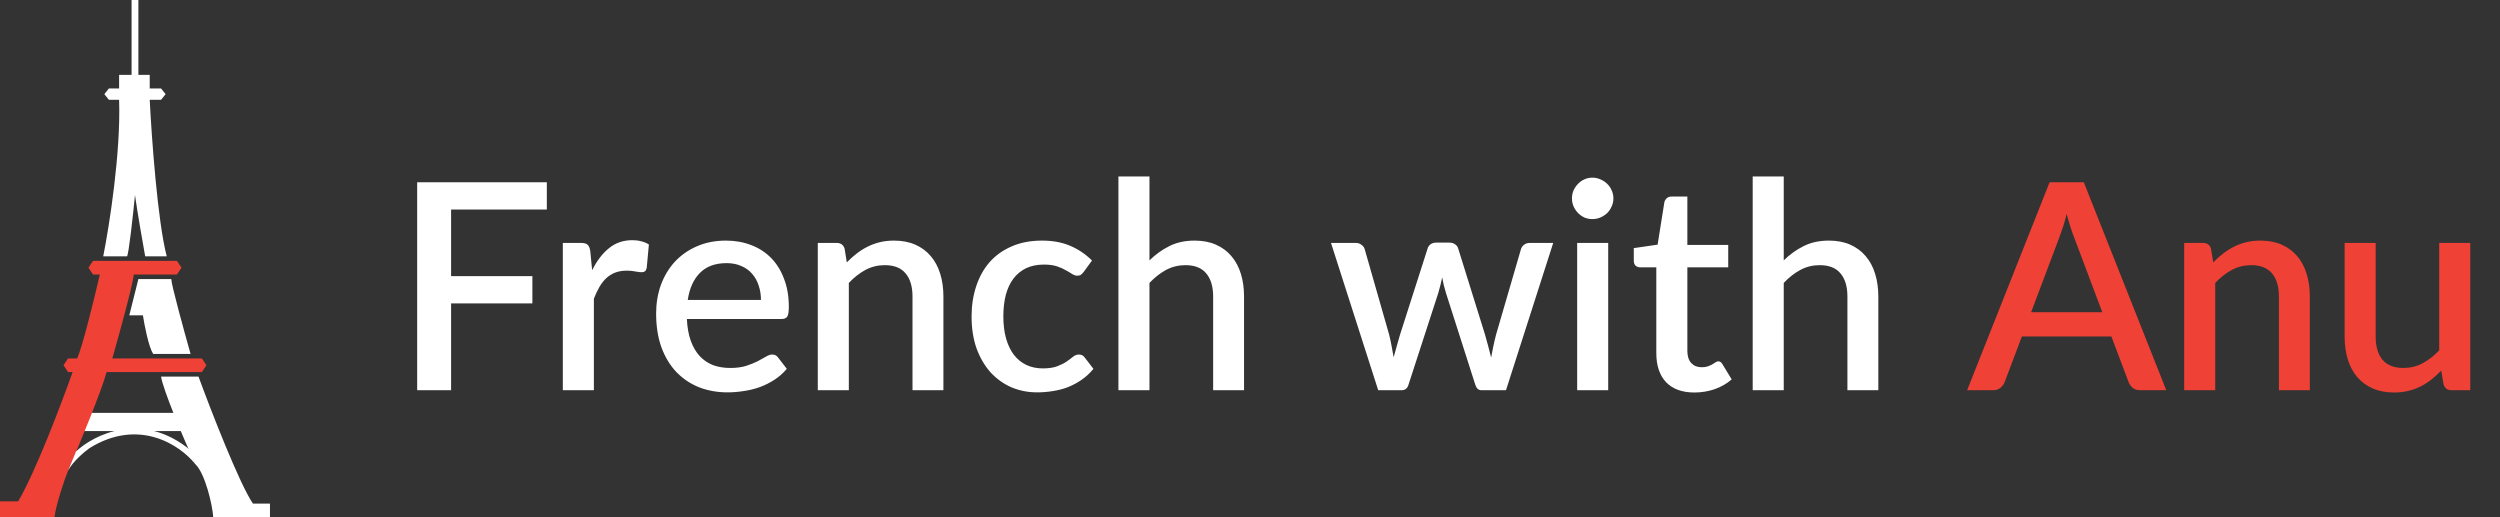
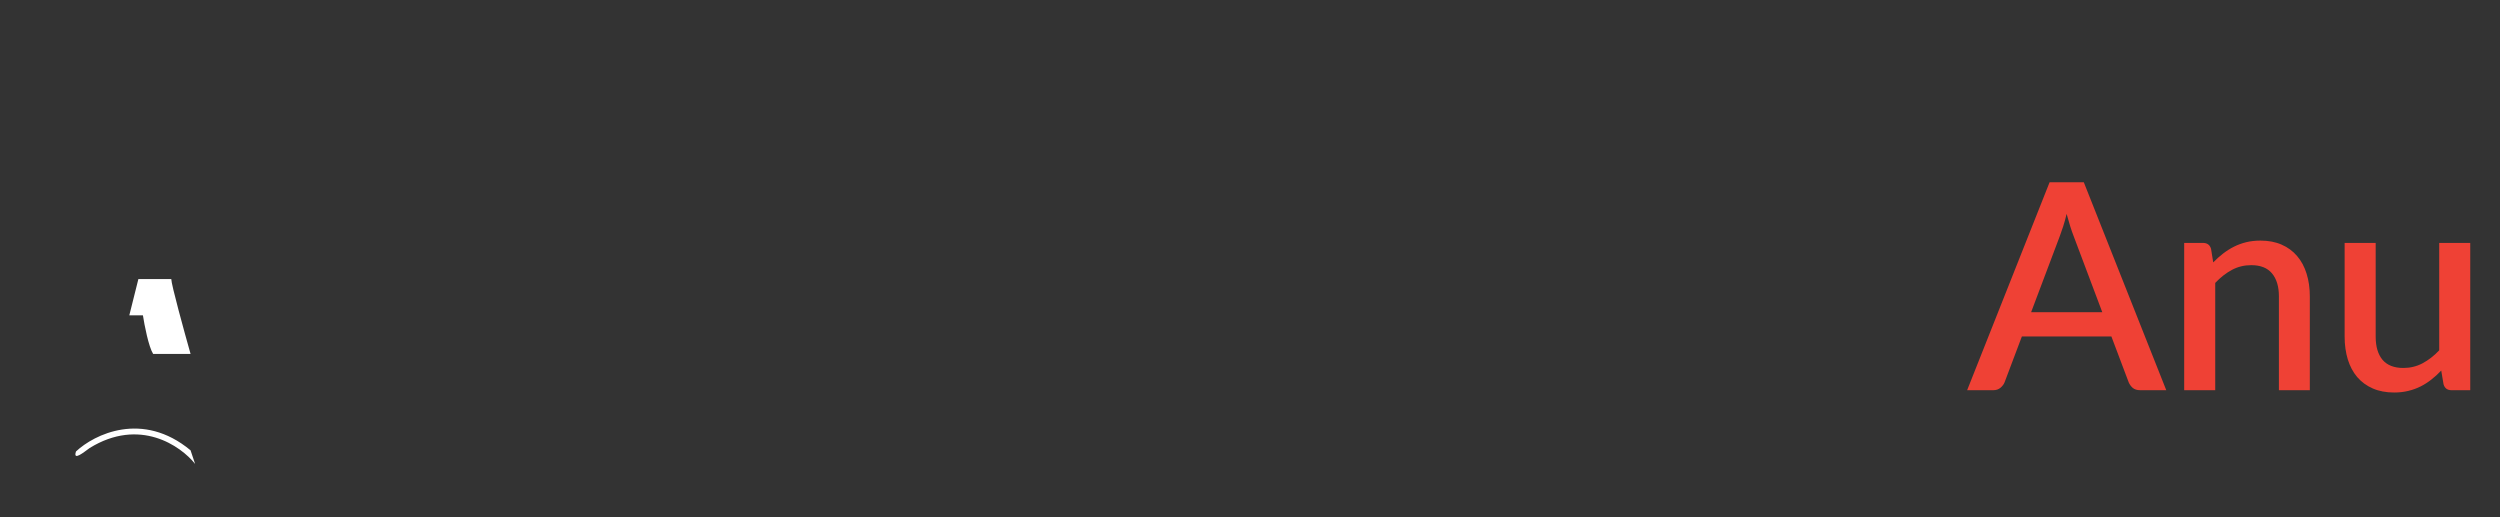
<svg xmlns="http://www.w3.org/2000/svg" width="290" height="60" viewBox="0 0 290 60" fill="none">
  <rect x="0" y="0" width="290" height="60" fill="#333333" stroke="none" />
-   <path d="M20.526 47.895H10.263L9.342 50H21.316L20.526 47.895Z" fill="white" />
-   <path d="M23.026 43.684H18.684C18.895 45.158 21.272 50.833 22.632 53.816C23.79 54.868 24.649 58.596 24.737 60H31.316V58.421H29.342C27.763 56.105 24.474 47.632 23.026 43.684Z" fill="white" />
-   <path d="M10.263 31.053L10.79 30.263H19.474H20.526L21.053 31.053L20.526 31.842H15.526C15.316 33.421 13.772 38.991 13.026 41.579H22.368H23.421L23.947 42.368L23.421 43.158H12.368C11.842 45.158 9.254 51.491 7.895 54.605C7.55 55.395 6.491 58.553 6.316 60H0V58.158H2.105C4.105 54.789 7.149 46.754 8.421 43.158H7.895L7.368 42.368L7.895 41.579H8.947C9.579 40.211 10.965 34.517 11.579 31.842H10.79L10.263 31.053Z" fill="#EF4135" />
-   <path d="M13.816 11.579C14.026 17.684 12.675 26.228 11.974 29.737H14.737C14.947 29.421 15.439 24.868 15.658 22.632C15.974 24.842 16.579 28.29 16.842 29.737H19.342C18.29 25.737 17.588 15.965 17.368 11.579H18.684L19.21 10.921L18.684 10.263H17.368V8.684H16.053V0H15.263V8.684H13.816V10.263H12.632L12.105 10.921L12.632 11.579H13.816Z" fill="white" />
  <path d="M15 36.579L16.053 32.368H19.868C19.868 33 21.36 38.421 22.105 41.053H17.763C17.237 40.211 16.754 37.719 16.579 36.579H15Z" fill="white" />
-   <path d="M22.105 52.237C16.526 47.605 10.921 50.395 8.816 52.368L7.895 54.605C8.421 53.553 9.781 52.412 10.395 51.974C16.184 48.395 20.965 51.711 22.632 53.816L22.105 52.237Z" fill="white" />
-   <path d="M52.327 24.309V32.031H61.757V35.196H52.327V45.263H48.391V21.143H63.432V24.309H52.327ZM68.689 31.344C69.225 30.261 69.872 29.412 70.632 28.798C71.391 28.173 72.301 27.86 73.362 27.86C73.73 27.86 74.077 27.905 74.4 27.994C74.724 28.072 75.015 28.195 75.271 28.362L75.02 31.076C74.975 31.266 74.903 31.4 74.802 31.478C74.713 31.545 74.59 31.578 74.434 31.578C74.266 31.578 74.026 31.55 73.714 31.495C73.401 31.428 73.072 31.394 72.725 31.394C72.223 31.394 71.776 31.467 71.385 31.612C71.006 31.757 70.66 31.969 70.347 32.248C70.045 32.528 69.777 32.868 69.543 33.27C69.308 33.672 69.091 34.13 68.89 34.644V45.263H65.288V28.178H67.382C67.762 28.178 68.024 28.251 68.169 28.396C68.315 28.53 68.415 28.77 68.471 29.116L68.689 31.344ZM88.272 34.794C88.272 34.191 88.182 33.633 88.004 33.119C87.836 32.595 87.585 32.142 87.25 31.763C86.915 31.372 86.496 31.07 85.993 30.858C85.502 30.635 84.933 30.523 84.285 30.523C82.978 30.523 81.951 30.897 81.203 31.645C80.455 32.394 79.98 33.443 79.779 34.794H88.272ZM79.679 37.005C79.724 37.977 79.874 38.82 80.131 39.535C80.388 40.238 80.728 40.824 81.153 41.293C81.588 41.762 82.102 42.114 82.694 42.349C83.297 42.572 83.967 42.684 84.704 42.684C85.407 42.684 86.016 42.605 86.529 42.449C87.043 42.282 87.49 42.103 87.87 41.913C88.249 41.712 88.573 41.533 88.841 41.377C89.109 41.21 89.355 41.126 89.578 41.126C89.868 41.126 90.092 41.238 90.248 41.461L91.27 42.784C90.846 43.287 90.365 43.711 89.829 44.057C89.293 44.403 88.724 44.688 88.121 44.911C87.518 45.124 86.898 45.274 86.261 45.364C85.625 45.464 85.005 45.514 84.402 45.514C83.219 45.514 82.119 45.319 81.103 44.928C80.097 44.526 79.221 43.94 78.473 43.169C77.736 42.399 77.155 41.444 76.731 40.305C76.318 39.166 76.111 37.854 76.111 36.369C76.111 35.185 76.295 34.08 76.664 33.052C77.043 32.025 77.579 31.132 78.272 30.372C78.975 29.613 79.824 29.016 80.818 28.58C81.823 28.134 82.956 27.91 84.218 27.91C85.268 27.91 86.239 28.083 87.132 28.429C88.026 28.764 88.796 29.261 89.444 29.92C90.092 30.579 90.594 31.389 90.951 32.349C91.32 33.298 91.504 34.381 91.504 35.598C91.504 36.157 91.443 36.531 91.32 36.721C91.197 36.91 90.974 37.005 90.65 37.005H79.679ZM98.229 30.439C98.598 30.06 98.978 29.719 99.368 29.418C99.77 29.105 100.195 28.837 100.641 28.614C101.088 28.39 101.563 28.217 102.065 28.094C102.568 27.972 103.115 27.91 103.707 27.91C104.645 27.91 105.465 28.067 106.169 28.379C106.884 28.692 107.481 29.133 107.961 29.702C108.452 30.272 108.821 30.959 109.067 31.763C109.312 32.556 109.435 33.432 109.435 34.392V45.263H105.851V34.392C105.851 33.242 105.583 32.349 105.047 31.712C104.522 31.076 103.718 30.758 102.635 30.758C101.831 30.758 101.082 30.942 100.39 31.31C99.709 31.679 99.067 32.181 98.464 32.818V45.263H94.863V28.178H97.04C97.531 28.178 97.844 28.407 97.978 28.865L98.229 30.439ZM125.718 31.528C125.606 31.673 125.5 31.785 125.399 31.863C125.299 31.941 125.154 31.98 124.964 31.98C124.774 31.98 124.573 31.913 124.361 31.779C124.16 31.645 123.914 31.5 123.624 31.344C123.345 31.176 123.004 31.026 122.602 30.892C122.2 30.758 121.698 30.691 121.095 30.691C120.313 30.691 119.626 30.83 119.034 31.109C118.454 31.389 117.962 31.791 117.56 32.315C117.17 32.829 116.874 33.46 116.673 34.208C116.483 34.945 116.388 35.777 116.388 36.704C116.388 37.664 116.494 38.519 116.706 39.267C116.918 40.015 117.22 40.646 117.611 41.159C118.013 41.673 118.493 42.064 119.051 42.332C119.621 42.6 120.257 42.734 120.961 42.734C121.653 42.734 122.217 42.65 122.652 42.483C123.088 42.315 123.451 42.131 123.741 41.93C124.032 41.729 124.277 41.545 124.478 41.377C124.69 41.21 124.914 41.126 125.148 41.126C125.439 41.126 125.662 41.238 125.818 41.461L126.84 42.784C126.427 43.287 125.969 43.711 125.466 44.057C124.964 44.403 124.434 44.688 123.875 44.911C123.317 45.124 122.736 45.274 122.133 45.364C121.53 45.464 120.922 45.514 120.307 45.514C119.247 45.514 118.253 45.319 117.326 44.928C116.41 44.526 115.606 43.951 114.914 43.203C114.233 42.444 113.691 41.522 113.289 40.439C112.898 39.345 112.703 38.1 112.703 36.704C112.703 35.442 112.882 34.275 113.239 33.203C113.596 32.12 114.116 31.188 114.797 30.406C115.489 29.624 116.343 29.016 117.359 28.58C118.376 28.134 119.548 27.91 120.877 27.91C122.116 27.91 123.205 28.111 124.143 28.513C125.092 28.915 125.935 29.485 126.672 30.222L125.718 31.528ZM133.338 30.205C134.041 29.513 134.812 28.96 135.649 28.547C136.487 28.122 137.464 27.91 138.581 27.91C139.519 27.91 140.339 28.067 141.043 28.379C141.758 28.692 142.355 29.133 142.835 29.702C143.327 30.272 143.695 30.959 143.941 31.763C144.186 32.556 144.309 33.432 144.309 34.392V45.263H140.725V34.392C140.725 33.242 140.457 32.349 139.921 31.712C139.396 31.076 138.592 30.758 137.509 30.758C136.705 30.758 135.957 30.942 135.264 31.31C134.583 31.679 133.941 32.181 133.338 32.818V45.263H129.737V20.473H133.338V30.205ZM180.173 28.178L174.696 45.263H171.832C171.497 45.263 171.262 45.045 171.128 44.61L167.728 33.974C167.638 33.672 167.555 33.371 167.477 33.069C167.41 32.768 167.348 32.472 167.292 32.181C167.169 32.784 167.019 33.387 166.84 33.99L163.39 44.61C163.267 45.045 163.004 45.263 162.602 45.263H159.872L154.395 28.178H157.242C157.521 28.178 157.75 28.251 157.929 28.396C158.119 28.53 158.242 28.692 158.298 28.882L161.145 38.831C161.257 39.289 161.352 39.736 161.43 40.171C161.519 40.596 161.597 41.02 161.664 41.444C161.776 41.02 161.893 40.596 162.016 40.171C162.139 39.736 162.267 39.289 162.401 38.831L165.601 28.831C165.656 28.63 165.768 28.468 165.936 28.346C166.114 28.212 166.326 28.145 166.572 28.145H168.147C168.403 28.145 168.621 28.212 168.8 28.346C168.978 28.468 169.096 28.63 169.152 28.831L172.267 38.831C172.401 39.289 172.524 39.736 172.636 40.171C172.758 40.607 172.87 41.042 172.971 41.478C173.049 41.053 173.132 40.623 173.222 40.188C173.311 39.752 173.417 39.3 173.54 38.831L176.438 28.882C176.505 28.681 176.628 28.513 176.806 28.379C176.985 28.245 177.203 28.178 177.46 28.178H180.173ZM186.552 28.178V45.263H182.951V28.178H186.552ZM187.155 23.019C187.155 23.343 187.088 23.65 186.954 23.94C186.831 24.231 186.658 24.488 186.435 24.711C186.212 24.923 185.949 25.096 185.648 25.23C185.357 25.353 185.045 25.414 184.71 25.414C184.386 25.414 184.079 25.353 183.788 25.23C183.509 25.096 183.264 24.923 183.051 24.711C182.839 24.488 182.666 24.231 182.532 23.94C182.409 23.65 182.348 23.343 182.348 23.019C182.348 22.684 182.409 22.372 182.532 22.081C182.666 21.791 182.839 21.54 183.051 21.327C183.264 21.104 183.509 20.931 183.788 20.808C184.079 20.674 184.386 20.607 184.71 20.607C185.045 20.607 185.357 20.674 185.648 20.808C185.949 20.931 186.212 21.104 186.435 21.327C186.658 21.54 186.831 21.791 186.954 22.081C187.088 22.372 187.155 22.684 187.155 23.019ZM196.554 45.531C195.136 45.531 194.042 45.135 193.271 44.342C192.512 43.538 192.132 42.41 192.132 40.958V31.009H190.256C190.055 31.009 189.882 30.948 189.737 30.825C189.592 30.691 189.519 30.495 189.519 30.238V28.781L192.283 28.379L193.07 23.438C193.126 23.248 193.221 23.097 193.355 22.986C193.489 22.863 193.668 22.801 193.891 22.801H195.734V28.413H200.474V31.009H195.734V40.707C195.734 41.321 195.884 41.79 196.186 42.114C196.487 42.438 196.889 42.6 197.392 42.6C197.671 42.6 197.911 42.566 198.112 42.499C198.313 42.421 198.486 42.343 198.631 42.265C198.776 42.176 198.899 42.097 199 42.03C199.111 41.952 199.218 41.913 199.318 41.913C199.519 41.913 199.681 42.025 199.804 42.248L200.876 44.007C200.317 44.498 199.659 44.878 198.899 45.146C198.14 45.403 197.358 45.531 196.554 45.531ZM206.914 30.205C207.617 29.513 208.388 28.96 209.225 28.547C210.063 28.122 211.04 27.91 212.156 27.91C213.094 27.91 213.915 28.067 214.619 28.379C215.333 28.692 215.931 29.133 216.411 29.702C216.902 30.272 217.271 30.959 217.516 31.763C217.762 32.556 217.885 33.432 217.885 34.392V45.263H214.3V34.392C214.3 33.242 214.032 32.349 213.496 31.712C212.972 31.076 212.168 30.758 211.084 30.758C210.28 30.758 209.532 30.942 208.84 31.31C208.159 31.679 207.517 32.181 206.914 32.818V45.263H203.312V20.473H206.914V30.205Z" fill="white" />
+   <path d="M22.105 52.237C16.526 47.605 10.921 50.395 8.816 52.368C8.421 53.553 9.781 52.412 10.395 51.974C16.184 48.395 20.965 51.711 22.632 53.816L22.105 52.237Z" fill="white" />
  <path d="M243.866 36.218L240.55 27.408C240.282 26.727 240.008 25.861 239.729 24.811C239.606 25.336 239.472 25.822 239.327 26.269C239.182 26.704 239.048 27.089 238.925 27.424L235.609 36.218H243.866ZM251.287 45.263H248.255C247.909 45.263 247.63 45.179 247.417 45.012C247.205 44.833 247.043 44.615 246.932 44.359L244.922 39.032H234.537L232.527 44.359C232.437 44.582 232.281 44.789 232.058 44.978C231.834 45.168 231.555 45.263 231.22 45.263H228.188L237.753 21.143H241.722L251.287 45.263ZM256.733 30.439C257.101 30.06 257.481 29.719 257.872 29.418C258.274 29.105 258.698 28.837 259.145 28.614C259.591 28.39 260.066 28.217 260.569 28.094C261.071 27.972 261.618 27.91 262.21 27.91C263.148 27.91 263.969 28.067 264.672 28.379C265.387 28.692 265.984 29.133 266.465 29.702C266.956 30.272 267.324 30.959 267.57 31.763C267.816 32.556 267.939 33.432 267.939 34.392V45.263H264.354V34.392C264.354 33.242 264.086 32.349 263.55 31.712C263.025 31.076 262.221 30.758 261.138 30.758C260.334 30.758 259.586 30.942 258.894 31.31C258.212 31.679 257.57 32.181 256.967 32.818V45.263H253.366V28.178H255.544C256.035 28.178 256.348 28.407 256.482 28.865L256.733 30.439ZM286.549 28.178V45.263H284.372C283.892 45.263 283.585 45.034 283.451 44.576L283.183 42.985C282.825 43.365 282.446 43.711 282.044 44.024C281.653 44.336 281.234 44.604 280.787 44.828C280.341 45.051 279.861 45.224 279.347 45.347C278.844 45.47 278.303 45.531 277.722 45.531C276.784 45.531 275.958 45.375 275.243 45.062C274.528 44.749 273.925 44.308 273.434 43.739C272.954 43.169 272.591 42.488 272.345 41.695C272.1 40.891 271.977 40.009 271.977 39.049V28.178H275.578V39.049C275.578 40.199 275.841 41.092 276.365 41.729C276.901 42.365 277.711 42.684 278.794 42.684C279.587 42.684 280.324 42.505 281.005 42.148C281.697 41.779 282.345 41.277 282.948 40.64V28.178H286.549Z" fill="#EF4135" />
</svg>